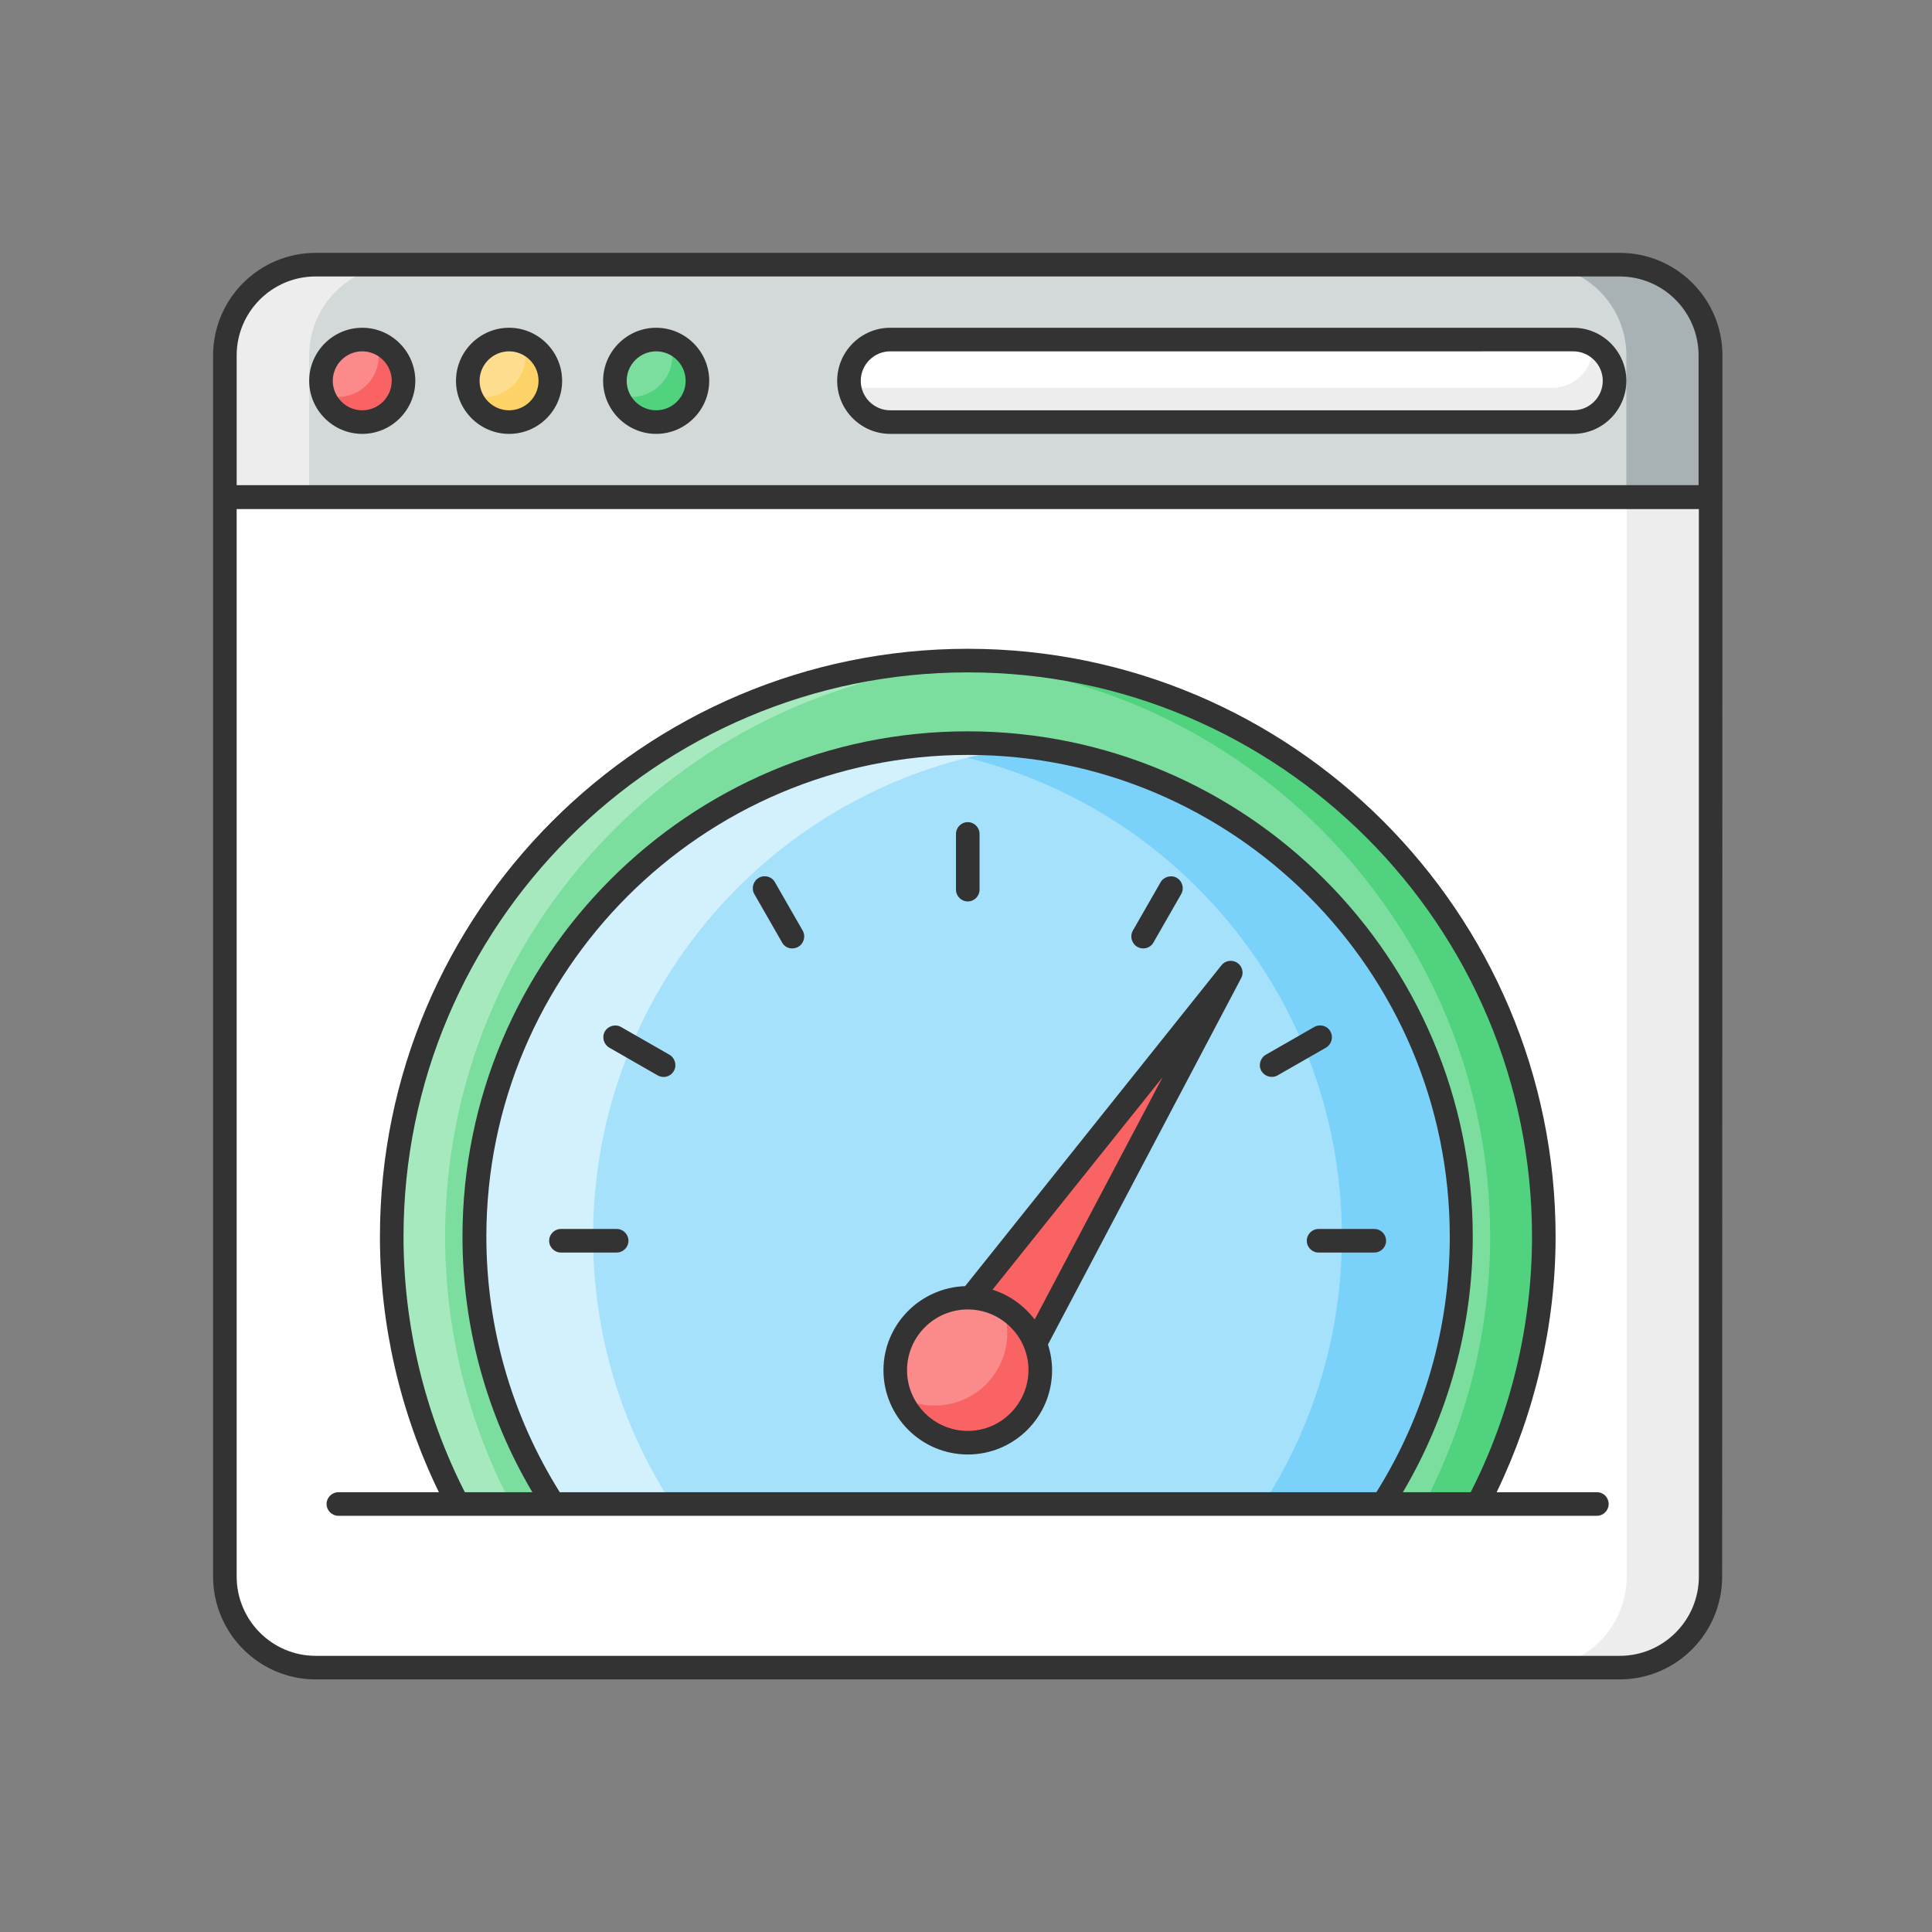
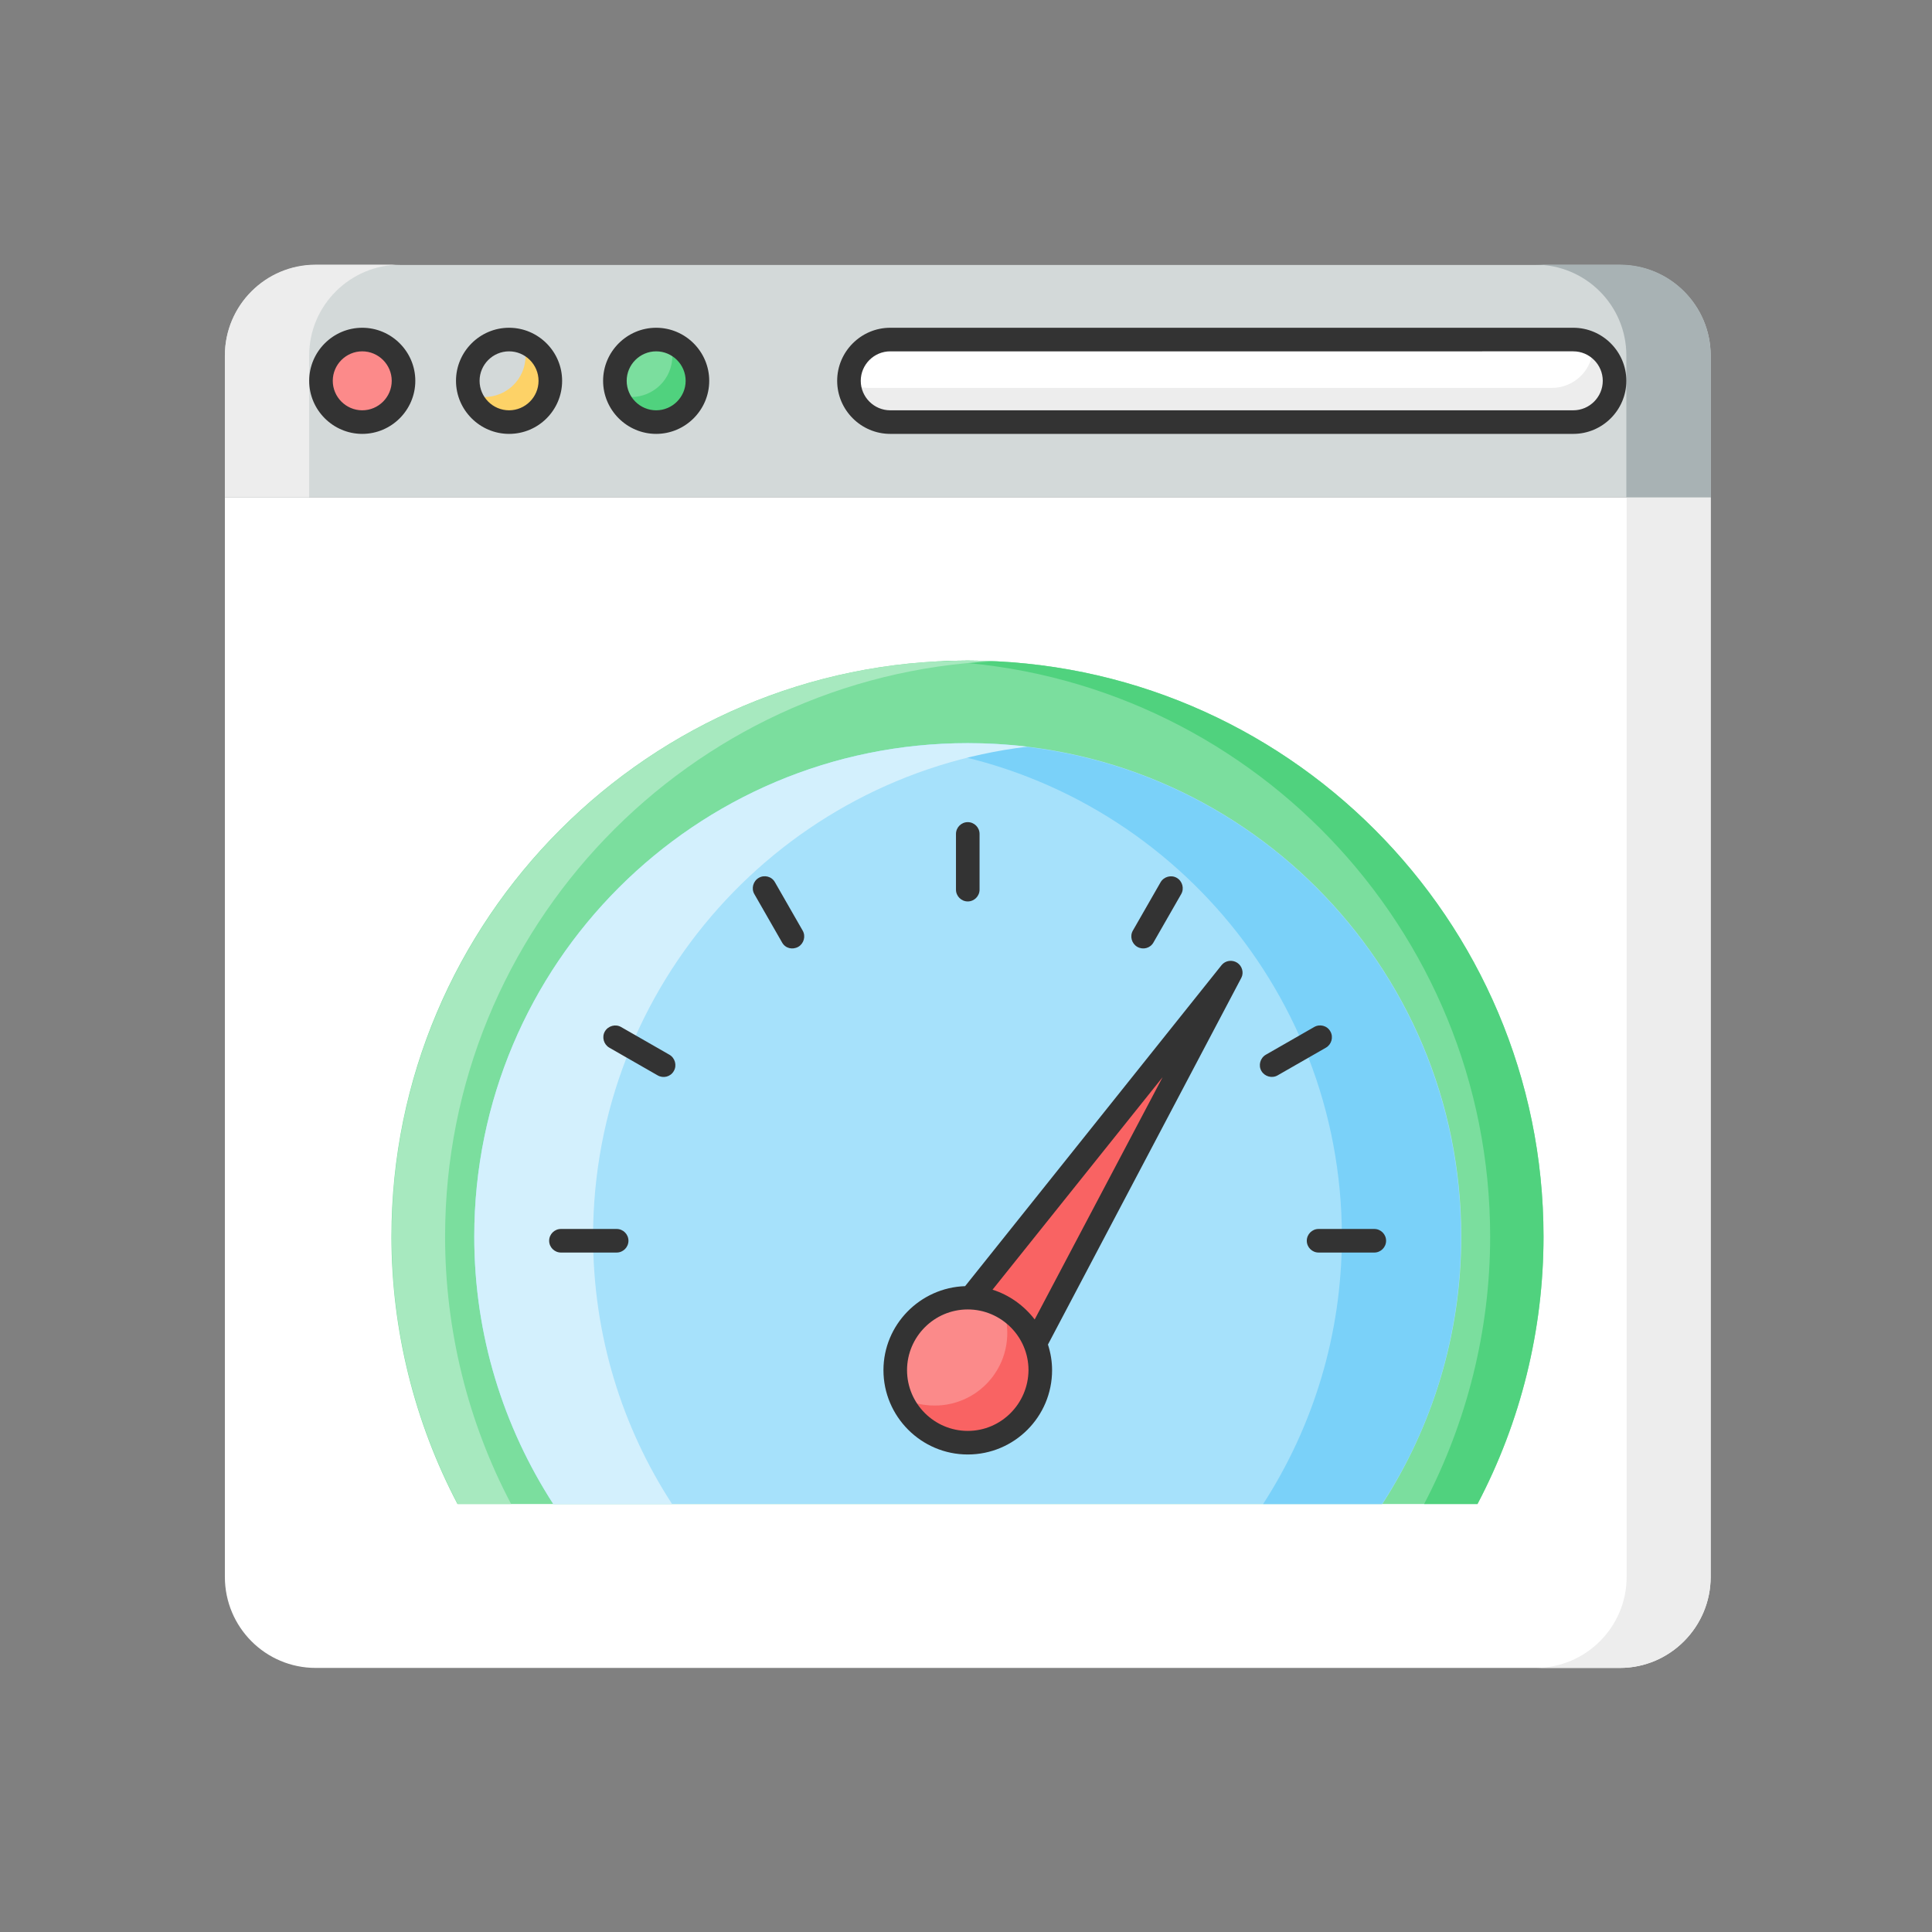
<svg xmlns="http://www.w3.org/2000/svg" width="153px" height="153px" viewBox="-71.68 -71.68 655.36 655.36" id="Layer_1" version="1.1" xml:space="preserve" fill="#000000">
  <rect x="-71.68" y="-71.68" width="655.36" height="655.36" fill="#808080" stroke="none" />
  <g id="SVGRepo_bgCarrier" stroke-width="0" />
  <g id="SVGRepo_tracerCarrier" stroke-linecap="round" stroke-linejoin="round" />
  <g id="SVGRepo_iconCarrier">
    <style type="text/css"> .st0{fill:#FFFFFF;} .st1{fill:#EDEDED;} .st2{fill:#D3D9D9;} .st3{fill:#A8B2B4;} .st4{fill:#333333;} .st5{fill:#FC8A8A;} .st6{fill:#FEDD8E;} .st7{fill:#7BDE9E;} .st8{fill:#F96363;} .st9{fill:#FDD267;} .st10{fill:#50D27E;} .st11{fill:#A7E9BF;} .st12{fill:#A6E1FB;} .st13{fill:#7AD1F9;} .st14{fill:#D3F0FD;} .st15{fill:#FB8A8A;} </style>
    <g>
      <g>
        <g>
          <g>
            <g>
              <path class="st0" d="M508.6,97v366.2c0,17-13.8,30.9-30.8,30.9H35.4c-17,0-30.8-13.8-30.8-30.9V97H508.6z" />
            </g>
            <g>
              <path class="st1" d="M508.6,97v366.2c0,17-13.8,30.9-30.8,30.9h-28.6c17,0,30.9-13.8,30.9-30.9V97H508.6z" />
            </g>
            <g>
              <path class="st2" d="M508.6,97v-48c0-17-13.8-30.8-30.8-30.8H35.4c-17,0-30.8,13.8-30.8,30.8v48H508.6z" />
            </g>
            <g>
              <path class="st1" d="M64.1,18.1c-17,0-30.9,13.8-30.9,30.8V97H4.6V48.9c0-17,13.8-30.8,30.8-30.8H64.1z" />
            </g>
            <g>
              <path class="st3" d="M508.6,48.9V97H480V48.9c0-17-13.8-30.8-30.9-30.8h28.7C494.8,18.1,508.6,31.9,508.6,48.9z" />
            </g>
-             <path class="st4" d="M512.6,48.9c0-19.2-15.6-34.8-34.8-34.8H35.4c-19.2,0-34.8,15.6-34.8,34.8l0,414.2 c0,19.2,15.6,34.9,34.8,34.9h442.3c19.2,0,34.8-15.6,34.8-34.9L512.6,48.9z M8.6,48.9c0-14.8,12-26.8,26.8-26.8h442.3 c14.8,0,26.8,12,26.8,26.8v44H8.6V48.9z M504.6,463.1c0,14.8-12,26.9-26.8,26.9H35.4c-14.8,0-26.8-12.1-26.8-26.9V101h496V463.1 z" />
            <g>
              <g>
                <g>
                  <circle class="st5" cx="51.2" cy="57.5" r="14" />
                </g>
                <g>
-                   <circle class="st6" cx="101" cy="57.5" r="14" />
-                 </g>
+                   </g>
                <g>
                  <circle class="st7" cx="150.9" cy="57.5" r="14" />
                </g>
              </g>
              <g>
                <g>
-                   <path class="st8" d="M65.2,57.5c0,7.8-6.3,14-14,14c-6,0-11.2-3.8-13.2-9.3c1.5,0.5,3.1,0.8,4.8,0.8c7.7,0,14-6.2,14-14 c0-1.7-0.3-3.3-0.8-4.8C61.3,46.3,65.2,51.5,65.2,57.5z" />
-                 </g>
+                   </g>
                <g>
                  <path class="st9" d="M115,57.5c0,7.8-6.3,14-14,14c-6,0-11.2-3.8-13.2-9.3c1.5,0.5,3.1,0.8,4.8,0.8c7.7,0,14-6.2,14-14 c0-1.7-0.3-3.3-0.8-4.8C111.2,46.3,115,51.5,115,57.5z" />
                </g>
                <g>
                  <path class="st10" d="M164.9,57.5c0,7.8-6.3,14-14,14c-6,0-11.2-3.8-13.2-9.3c1.5,0.5,3.1,0.8,4.7,0.8c7.7,0,14-6.2,14-14 c0-1.7-0.3-3.3-0.9-4.8C161,46.3,164.9,51.5,164.9,57.5z" />
                </g>
              </g>
              <g>
                <g>
                  <path class="st4" d="M51.2,75.5c-9.9,0-18-8.1-18-18s8.1-18,18-18s18,8.1,18,18S61.1,75.5,51.2,75.5z M51.2,47.5 c-5.5,0-10,4.5-10,10s4.5,10,10,10s10-4.5,10-10S56.7,47.5,51.2,47.5z" />
                </g>
                <g>
                  <path class="st4" d="M101,75.5c-9.9,0-18-8.1-18-18s8.1-18,18-18s18,8.1,18,18S111,75.5,101,75.5z M101,47.5 c-5.5,0-10,4.5-10,10s4.5,10,10,10s10-4.5,10-10S106.5,47.5,101,47.5z" />
                </g>
                <g>
                  <path class="st4" d="M150.9,75.5c-9.9,0-18-8.1-18-18s8.1-18,18-18s18,8.1,18,18S160.8,75.5,150.9,75.5z M150.9,47.5 c-5.5,0-10,4.5-10,10s4.5,10,10,10c5.5,0,10-4.5,10-10S156.4,47.5,150.9,47.5z" />
                </g>
              </g>
              <g>
                <g>
                  <path class="st0" d="M476,57.5c0,7.8-6.3,14-14,14H230.3c-7.7,0-14-6.2-14-14c0-7.7,6.3-14,14-14H462 C469.7,43.5,476,49.8,476,57.5z" />
                </g>
              </g>
              <g>
                <g>
                  <path class="st1" d="M476,57.5c0,7.8-6.3,14-14,14H230.3c-7.5,0-13.6-5.9-14-13.3c2,1.1,4.3,1.7,6.7,1.7h231.7 c7.7,0,14-6.2,14-14v-0.6C473,47.6,476,52.2,476,57.5z" />
                </g>
              </g>
              <g>
                <g>
                  <path class="st4" d="M462,75.5H230.3c-9.9,0-18-8.1-18-18s8.1-18,18-18H462c9.9,0,18,8.1,18,18S471.9,75.5,462,75.5z M230.3,47.5c-5.5,0-10,4.5-10,10s4.5,10,10,10H462c5.5,0,10-4.5,10-10s-4.5-10-10-10H230.3z" />
                </g>
              </g>
            </g>
          </g>
        </g>
      </g>
      <g>
        <g>
          <path class="st7" d="M451.9,347.8c0,31.6-7.7,62.8-22.4,90.7h-346c-14.6-27.8-22.4-59.1-22.4-90.7 c0-107.7,87.6-195.4,195.4-195.4C364.3,152.4,451.9,240.1,451.9,347.8z" />
        </g>
        <g>
          <path class="st10" d="M451.9,347.8c0,31.6-7.7,62.8-22.4,90.7h-18.1c14.6-27.9,22.4-59.1,22.4-90.7 c0-104.7-82.8-190.4-186.3-195.2c3-0.1,6-0.2,9-0.2C364.3,152.4,451.9,240.1,451.9,347.8z" />
        </g>
        <g>
          <path class="st11" d="M79.3,347.8c0,31.6,7.7,62.9,22.4,90.7H83.6c-14.6-27.8-22.4-59.1-22.4-90.7 c0-107.7,87.6-195.4,195.4-195.4c3,0,6.1,0.1,9.1,0.2C162.1,157.4,79.3,243.1,79.3,347.8z" />
        </g>
        <g>
          <path class="st12" d="M397.2,438.5c16.9-26.1,26.8-57.3,26.8-90.7c0-92.4-74.9-167.4-167.4-167.4S89.2,255.4,89.2,347.8 c0,33.5,9.9,64.6,26.8,90.7H397.2z" />
        </g>
        <g>
          <path class="st13" d="M423.9,347.8c0,33.4-9.8,64.6-26.8,90.7h-40.3c16.9-26.2,26.7-57.3,26.7-90.7 c0-85.6-64.2-156.2-147.2-166.1c6.6-0.8,13.3-1.2,20.1-1.2C349,180.4,423.9,255.4,423.9,347.8z" />
        </g>
        <g>
          <path class="st14" d="M129.5,347.8c0,33.4,9.8,64.6,26.8,90.7H116c-16.9-26.2-26.8-57.3-26.8-90.7c0-92.4,74.9-167.4,167.4-167.4 c6.8,0,13.6,0.4,20.2,1.2C193.8,191.6,129.5,262.2,129.5,347.8z" />
        </g>
-         <path class="st4" d="M470,434.5H436c13-26.9,20-56.8,20-86.7c0-109.9-89.4-199.4-199.4-199.4S57.2,237.9,57.2,347.8 c0,30,6.9,59.8,20,86.7H43.1c-2.2,0-4,1.8-4,4s1.8,4,4,4H470c2.2,0,4-1.8,4-4S472.3,434.5,470,434.5z M118.2,434.5 c-16.3-26-24.9-55.9-24.9-86.7c0-90.1,73.3-163.4,163.4-163.4s163.4,73.3,163.4,163.4c0,30.8-8.6,60.7-24.9,86.7H118.2z M404.2,434.5c15.5-26.3,23.7-56.1,23.7-86.7c0-94.5-76.9-171.4-171.4-171.4S85.2,253.3,85.2,347.8c0,30.7,8.2,60.5,23.7,86.7H86 c-13.6-26.7-20.8-56.6-20.8-86.7c0-105.5,85.8-191.4,191.4-191.4s191.4,85.8,191.4,191.4c0,30-7.2,60-20.8,86.7H404.2z" />
        <g>
          <g>
            <g>
              <path class="st4" d="M256.6,234.1c-2.2,0-4-1.8-4-4v-18.9c0-2.2,1.8-4,4-4s4,1.8,4,4v18.9C260.6,232.3,258.8,234.1,256.6,234.1 z" />
            </g>
          </g>
          <g>
            <g>
              <path class="st4" d="M193.6,248l-9.4-16.4c-1.1-1.9-0.4-4.4,1.5-5.5c1.9-1.1,4.4-0.5,5.5,1.5l9.4,16.4c1.1,1.9,0.4,4.4-1.5,5.5 C197.1,250.6,194.7,250,193.6,248z" />
            </g>
          </g>
          <g>
            <g>
              <path class="st4" d="M151.4,293.1l-16.4-9.4c-1.9-1.1-2.6-3.6-1.5-5.5c1.1-1.9,3.6-2.6,5.5-1.5l16.4,9.4 c1.9,1.1,2.6,3.6,1.5,5.5C155.8,293.6,153.3,294.2,151.4,293.1z" />
            </g>
          </g>
          <g>
            <g>
              <path class="st4" d="M137.5,353.2h-18.9c-2.2,0-4-1.8-4-4s1.8-4,4-4h18.9c2.2,0,4,1.8,4,4S139.7,353.2,137.5,353.2z" />
            </g>
            <g>
              <path class="st4" d="M394.5,353.2h-18.9c-2.2,0-4-1.8-4-4s1.8-4,4-4h18.9c2.2,0,4,1.8,4,4S396.7,353.2,394.5,353.2z" />
            </g>
          </g>
          <g>
            <g>
              <path class="st4" d="M356.2,291.6c-1.1-1.9-0.4-4.4,1.5-5.5l16.4-9.4c1.9-1.1,4.4-0.5,5.5,1.5c1.1,1.9,0.4,4.4-1.5,5.5 l-16.4,9.4C359.8,294.2,357.3,293.5,356.2,291.6z" />
            </g>
          </g>
          <g>
            <g>
              <path class="st4" d="M314.1,249.5c-1.9-1.1-2.6-3.6-1.5-5.5l9.4-16.4c1.1-1.9,3.6-2.6,5.5-1.5c1.9,1.1,2.6,3.6,1.5,5.5 l-9.4,16.4C318.5,250,316,250.6,314.1,249.5z" />
            </g>
          </g>
        </g>
        <g>
          <path class="st8" d="M243.4,386.4l102.4-128.1L269,404c-4.2,7.5-13.7,10.2-21.2,6c-7.5-4.2-10.2-13.7-6-21.2 C242.2,388,242.8,387.1,243.4,386.4z" />
          <g>
            <path class="st15" d="M281.1,393.2c0,13.6-11,24.6-24.6,24.6c-13.6,0-24.6-11-24.6-24.6c0-13.6,11-24.6,24.6-24.6 C270.1,368.6,281.1,379.6,281.1,393.2z" />
          </g>
          <g>
-             <path class="st8" d="M281.1,393.2c0,13.6-11,24.6-24.6,24.6c-10.4,0-19.4-6.5-22.9-15.7c3.5,2,7.5,3,11.8,3 c13.6,0,24.6-11,24.6-24.6c0-3.1-0.6-6.1-1.7-8.9C276,375.8,281.1,383.8,281.1,393.2z" />
+             <path class="st8" d="M281.1,393.2c0,13.6-11,24.6-24.6,24.6c-10.4,0-19.4-6.5-22.9-15.7c3.5,2,7.5,3,11.8,3 c13.6,0,24.6-11,24.6-24.6c0-3.1-0.6-6.1-1.7-8.9z" />
          </g>
          <path class="st4" d="M348,254.9c-1.7-1.1-4-0.8-5.3,0.8l-87,108.9c-15.3,0.5-27.7,13.1-27.7,28.5c0,15.7,12.8,28.6,28.6,28.6 s28.6-12.8,28.6-28.6c0-3-0.5-5.9-1.4-8.7l65.6-124.4C350.3,258.3,349.7,256,348,254.9z M256.6,413.7c-11.3,0-20.6-9.2-20.6-20.6 c0-11.3,9.2-20.6,20.6-20.6c11.3,0,20.6,9.2,20.6,20.6C277.1,404.5,267.9,413.7,256.6,413.7z M279.3,375.9 c-3.6-4.7-8.6-8.3-14.3-10.1l57.7-72.1L279.3,375.9z" />
        </g>
      </g>
    </g>
  </g>
</svg>